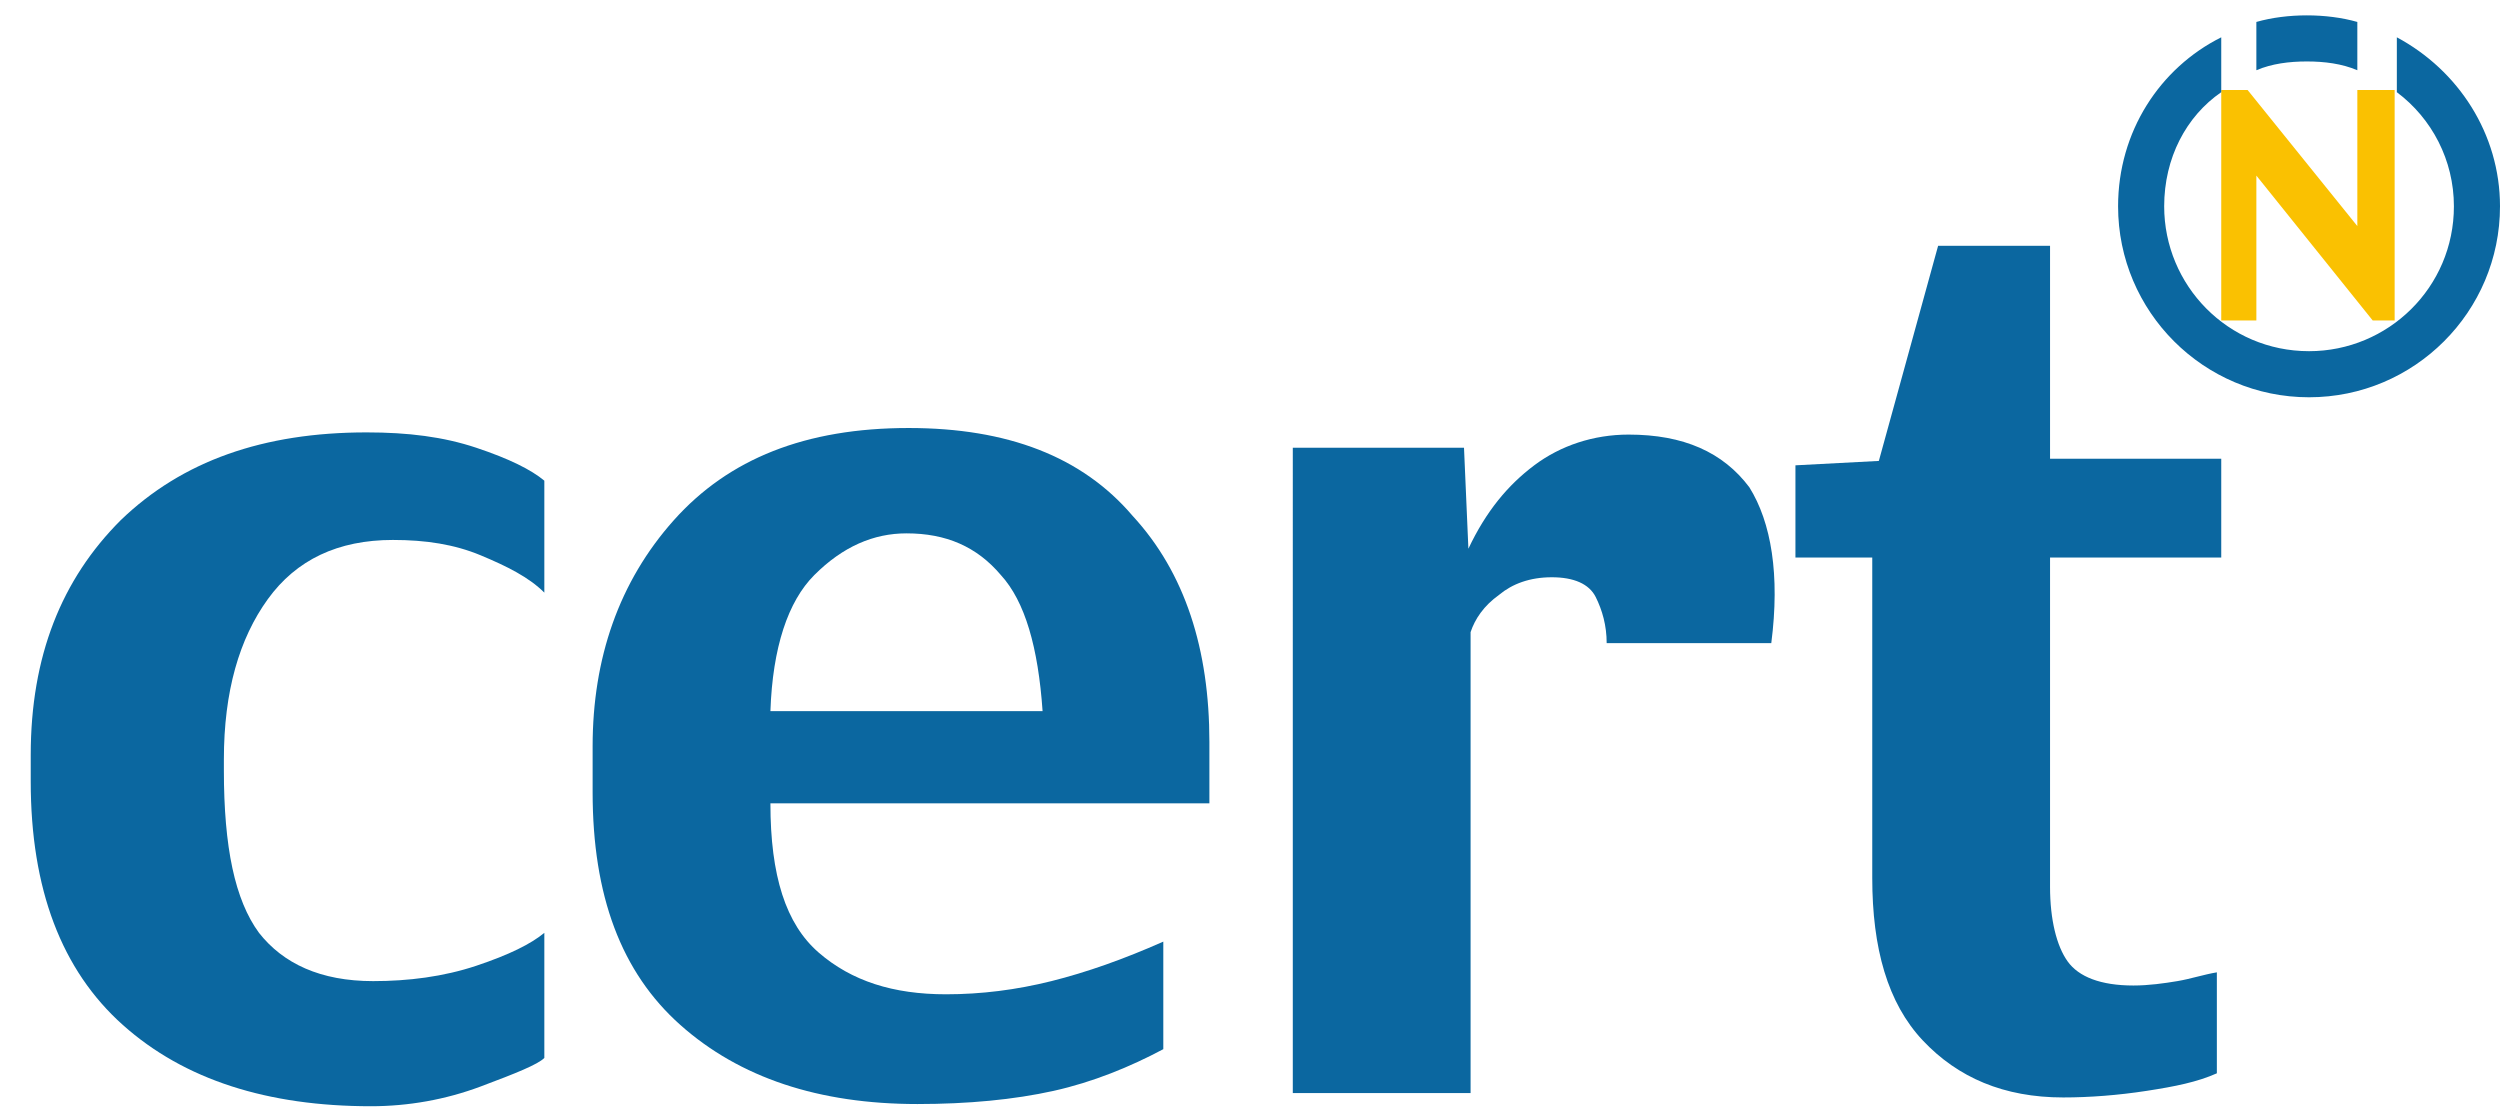
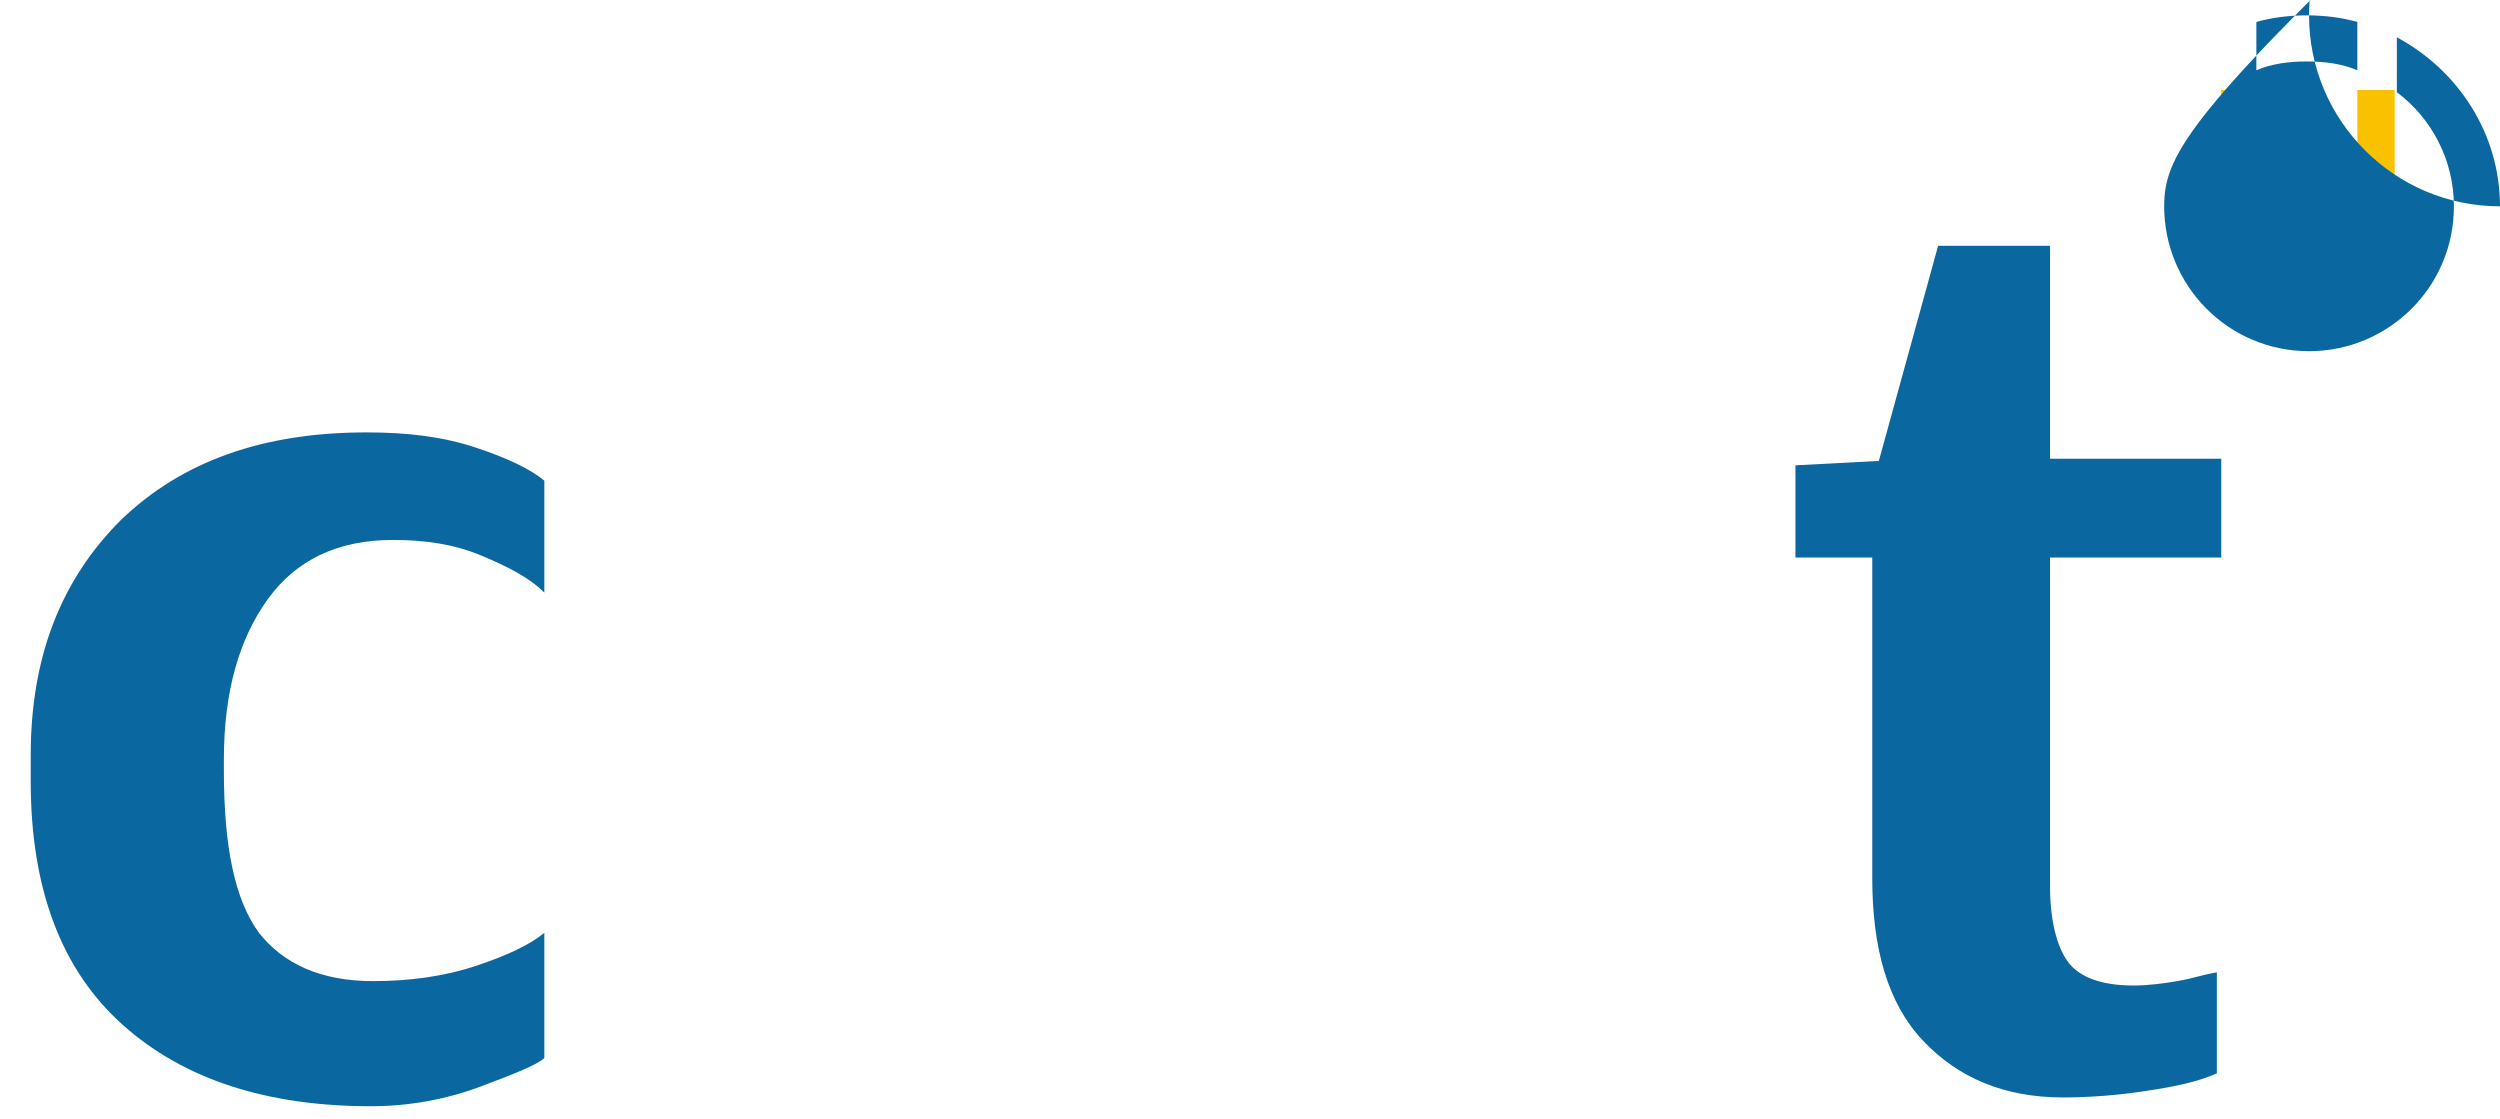
<svg xmlns="http://www.w3.org/2000/svg" version="1.1" id="Ebene_1" x="0px" y="0px" viewBox="0 0 113.9 51" style="enable-background:new 0 0 113.9 51;" xml:space="preserve">
  <style type="text/css">
	.st0{fill:#FAC101;}
	.st1{fill:#0B67A0;}
	.st2{fill-rule:evenodd;clip-rule:evenodd;fill:#0B67A0;}
</style>
  <g>
    <polygon class="st0" points="109.1,14.6 108.1,14.6 102.8,8 102.8,14.6 101.2,14.6 101.2,4.1 102.4,4.1 107.4,10.3 107.4,4.1    109.1,4.1  " />
    <path class="st1" d="M24.8,48.2c-0.3,0.3-1.3,0.7-2.9,1.3s-3.3,0.9-5,0.9c-4.7,0-8.5-1.2-11.3-3.7s-4.2-6.2-4.2-11.1v-1.2   c0-4.5,1.4-8,4.1-10.7c2.8-2.7,6.5-4,11.2-4c1.9,0,3.5,0.2,5,0.7s2.5,1,3.1,1.5V27c-0.7-0.7-1.7-1.2-2.9-1.7   c-1.2-0.5-2.5-0.7-4-0.7c-2.5,0-4.4,0.9-5.7,2.7c-1.3,1.8-2,4.2-2,7.3v0.5c0,3.5,0.5,5.9,1.6,7.4c1.1,1.4,2.8,2.2,5.2,2.2   c1.6,0,3.2-0.2,4.7-0.7s2.5-1,3.1-1.5L24.8,48.2L24.8,48.2z" />
-     <path class="st2" d="M55.1,36.6h-20c0,3.3,0.7,5.5,2.2,6.8s3.4,1.9,5.8,1.9c1.6,0,3.2-0.2,4.8-0.6c1.6-0.4,3.3-1,5.1-1.8v4.9   c-1.5,0.8-3.2,1.5-5,1.9s-3.9,0.6-6.2,0.6c-4.5,0-8.1-1.2-10.8-3.6c-2.7-2.4-4-5.9-4-10.6V34c0-4,1.2-7.5,3.7-10.3s6-4.2,10.7-4.2   c4.5,0,7.9,1.3,10.2,4c2.4,2.6,3.5,6.1,3.5,10.3c0,0,0,0.4,0,1.2C55.1,35.9,55.1,36.4,55.1,36.6L55.1,36.6z M47.5,32.4   c-0.2-2.9-0.8-5-1.9-6.2c-1.1-1.3-2.5-1.9-4.3-1.9c-1.5,0-2.9,0.6-4.2,1.9c-1.2,1.2-1.9,3.3-2,6.2H47.5L47.5,32.4z" />
-     <path class="st1" d="M80.7,29.3h-7.5c0-0.8-0.2-1.5-0.5-2.1s-1-0.9-2-0.9s-1.8,0.3-2.4,0.8c-0.7,0.5-1.1,1.1-1.3,1.7v21h-8.1V20.4   h7.8l0.2,4.6c0.8-1.7,1.8-2.9,3-3.8s2.7-1.4,4.3-1.4c2.5,0,4.3,0.8,5.5,2.4C80.7,23.8,81.1,26.2,80.7,29.3L80.7,29.3z" />
    <path class="st1" d="M101.2,25.4h-7.8v15c0,1.5,0.3,2.7,0.8,3.4s1.5,1.1,3,1.1c0.7,0,1.4-0.1,2-0.2c0.6-0.1,1.2-0.3,1.8-0.4v4.6   c-0.9,0.4-1.9,0.6-3.2,0.8C96.5,49.9,95.2,50,94,50c-2.7,0-4.8-0.9-6.4-2.6c-1.6-1.7-2.3-4.2-2.3-7.4V25.4h-3.5v-4.2l3.8-0.2   l2.7-9.8h5.1v9.7h7.8V25.4L101.2,25.4z" />
-     <path class="st1" d="M102.8,1c0.7-0.2,1.5-0.3,2.3-0.3s1.6,0.1,2.3,0.3v2.2c-0.7-0.3-1.5-0.4-2.3-0.4s-1.6,0.1-2.3,0.4V1L102.8,1z    M98.6,9.4c0,3.6,2.9,6.6,6.6,6.6c3.6,0,6.6-2.9,6.6-6.6c0-2.1-1-4-2.6-5.2V1.7c2.8,1.5,4.7,4.4,4.7,7.7c0,4.8-3.9,8.7-8.7,8.7   c-4.8,0-8.7-3.9-8.7-8.7c0-3.4,1.9-6.3,4.7-7.7v2.5C99.6,5.3,98.6,7.2,98.6,9.4L98.6,9.4z" />
+     <path class="st1" d="M102.8,1c0.7-0.2,1.5-0.3,2.3-0.3s1.6,0.1,2.3,0.3v2.2c-0.7-0.3-1.5-0.4-2.3-0.4s-1.6,0.1-2.3,0.4V1L102.8,1z    M98.6,9.4c0,3.6,2.9,6.6,6.6,6.6c3.6,0,6.6-2.9,6.6-6.6c0-2.1-1-4-2.6-5.2V1.7c2.8,1.5,4.7,4.4,4.7,7.7c-4.8,0-8.7-3.9-8.7-8.7c0-3.4,1.9-6.3,4.7-7.7v2.5C99.6,5.3,98.6,7.2,98.6,9.4L98.6,9.4z" />
  </g>
</svg>